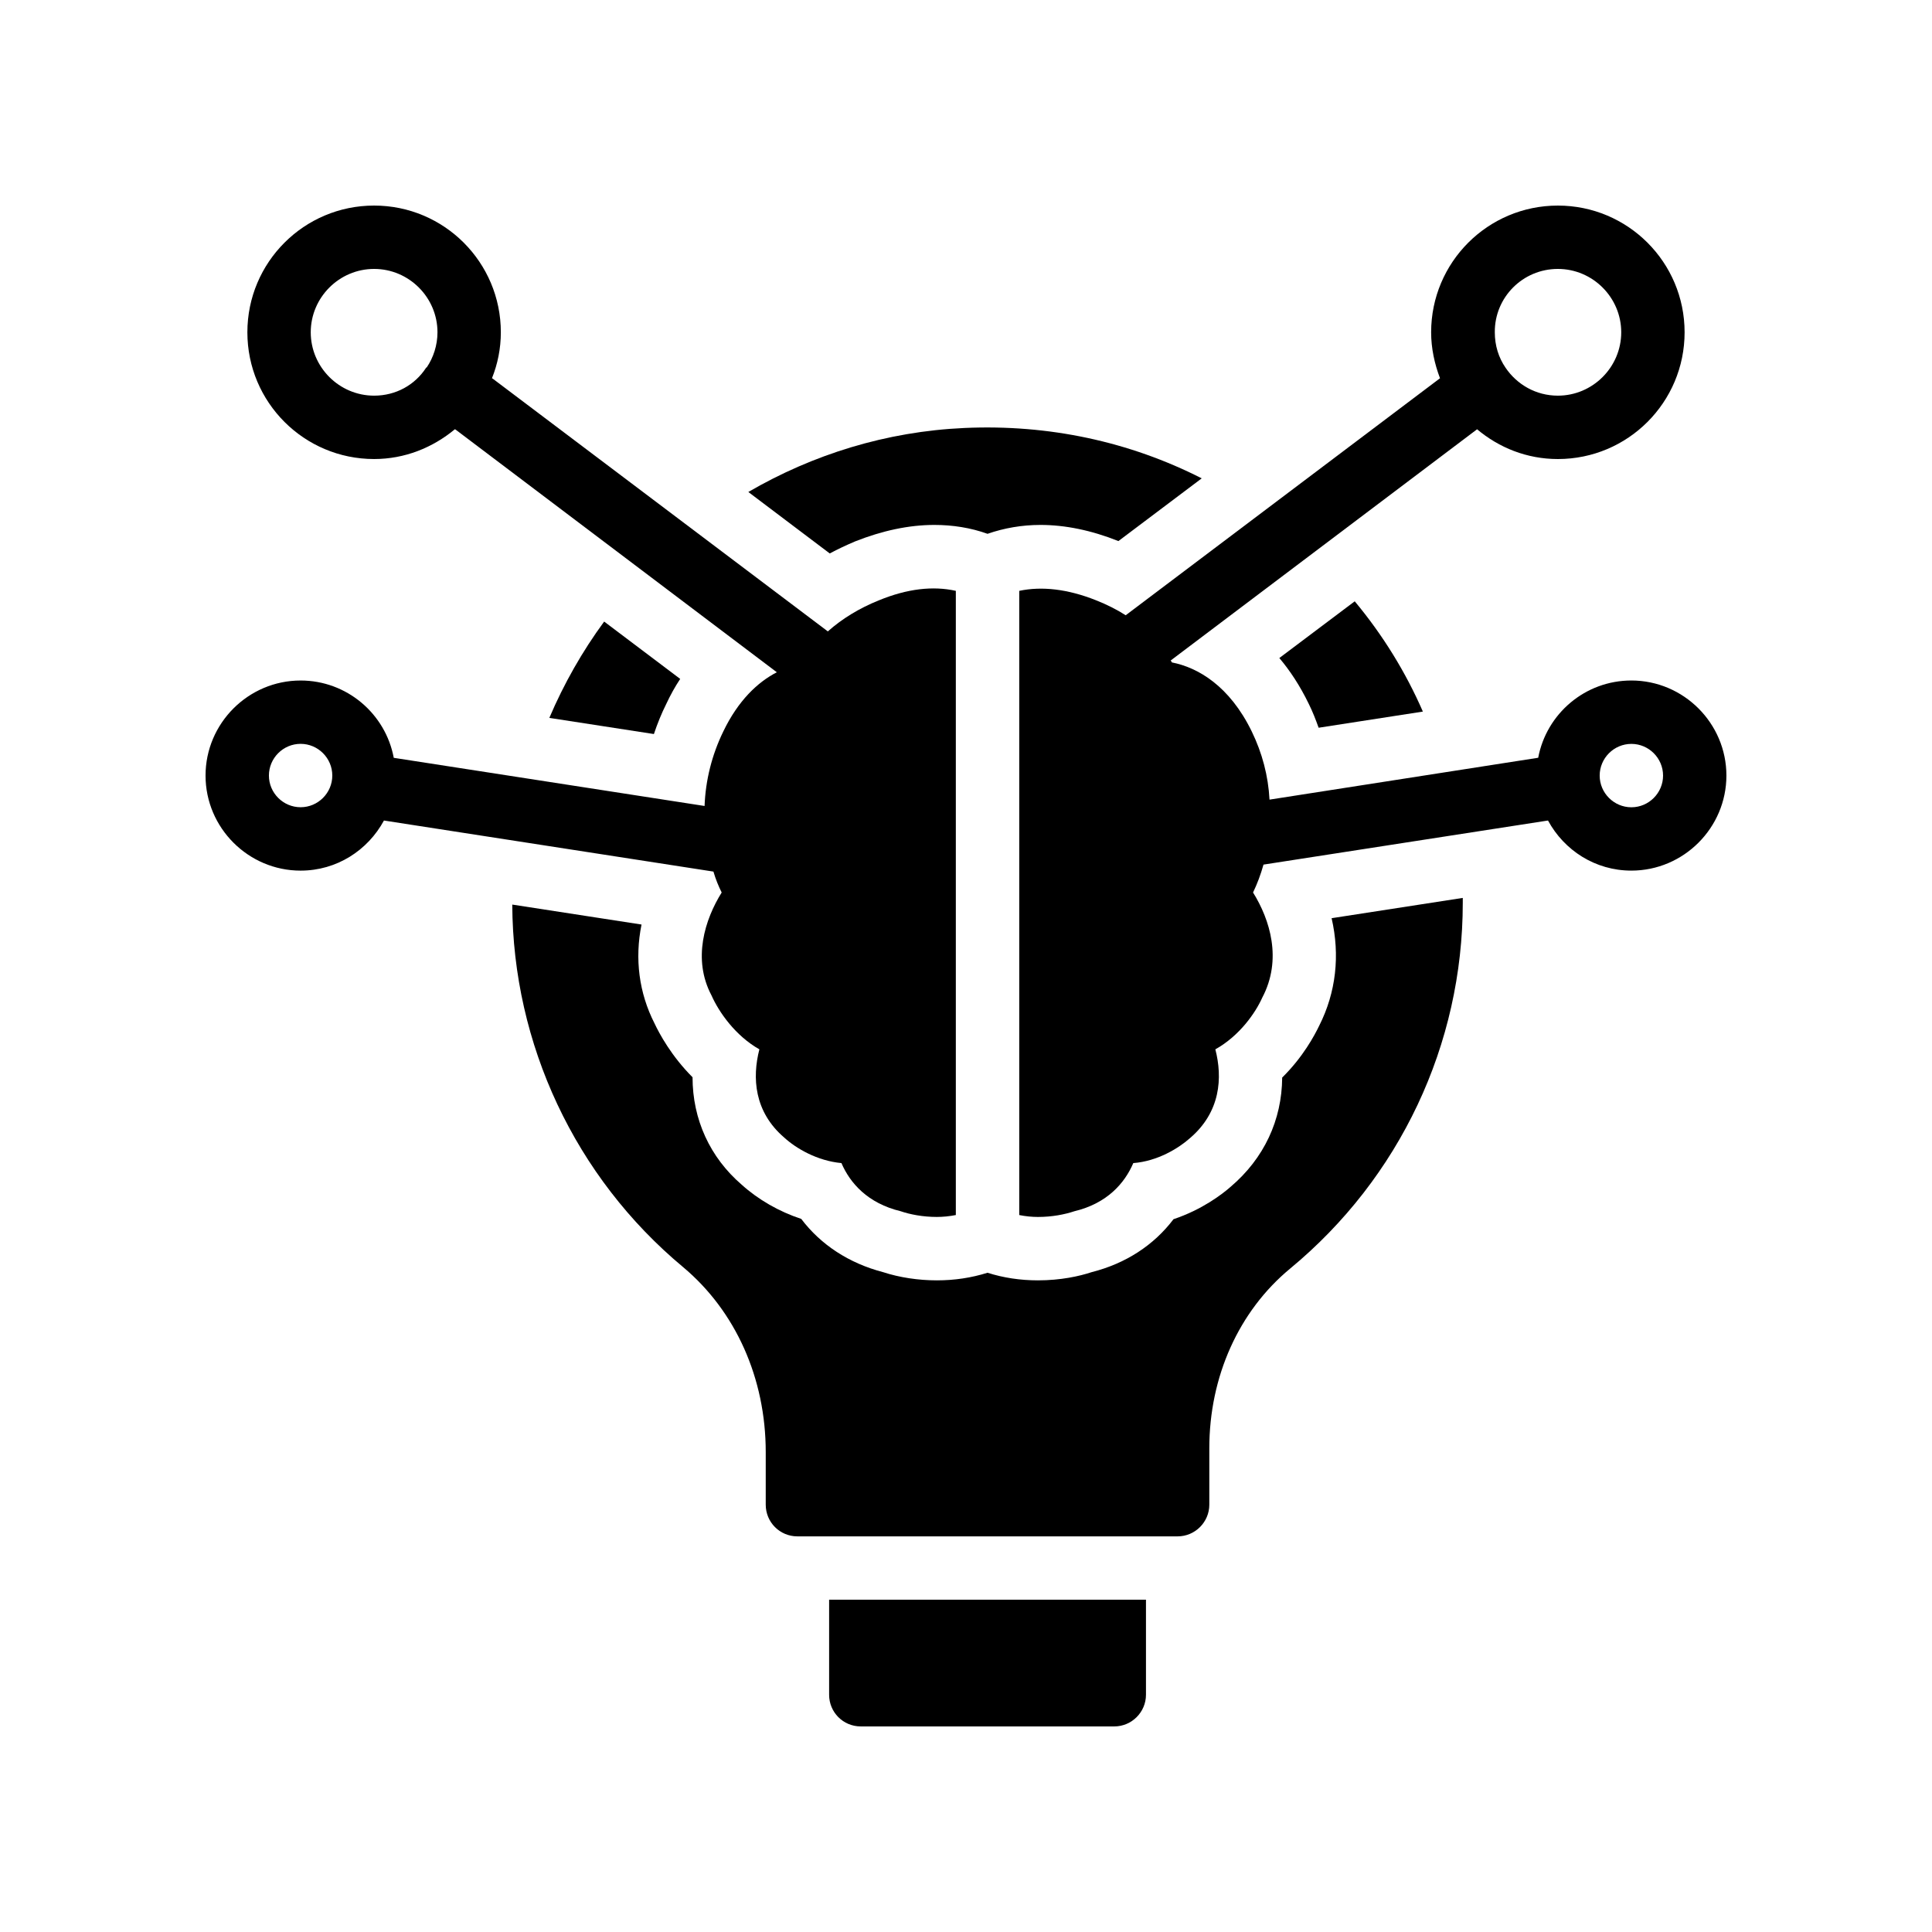
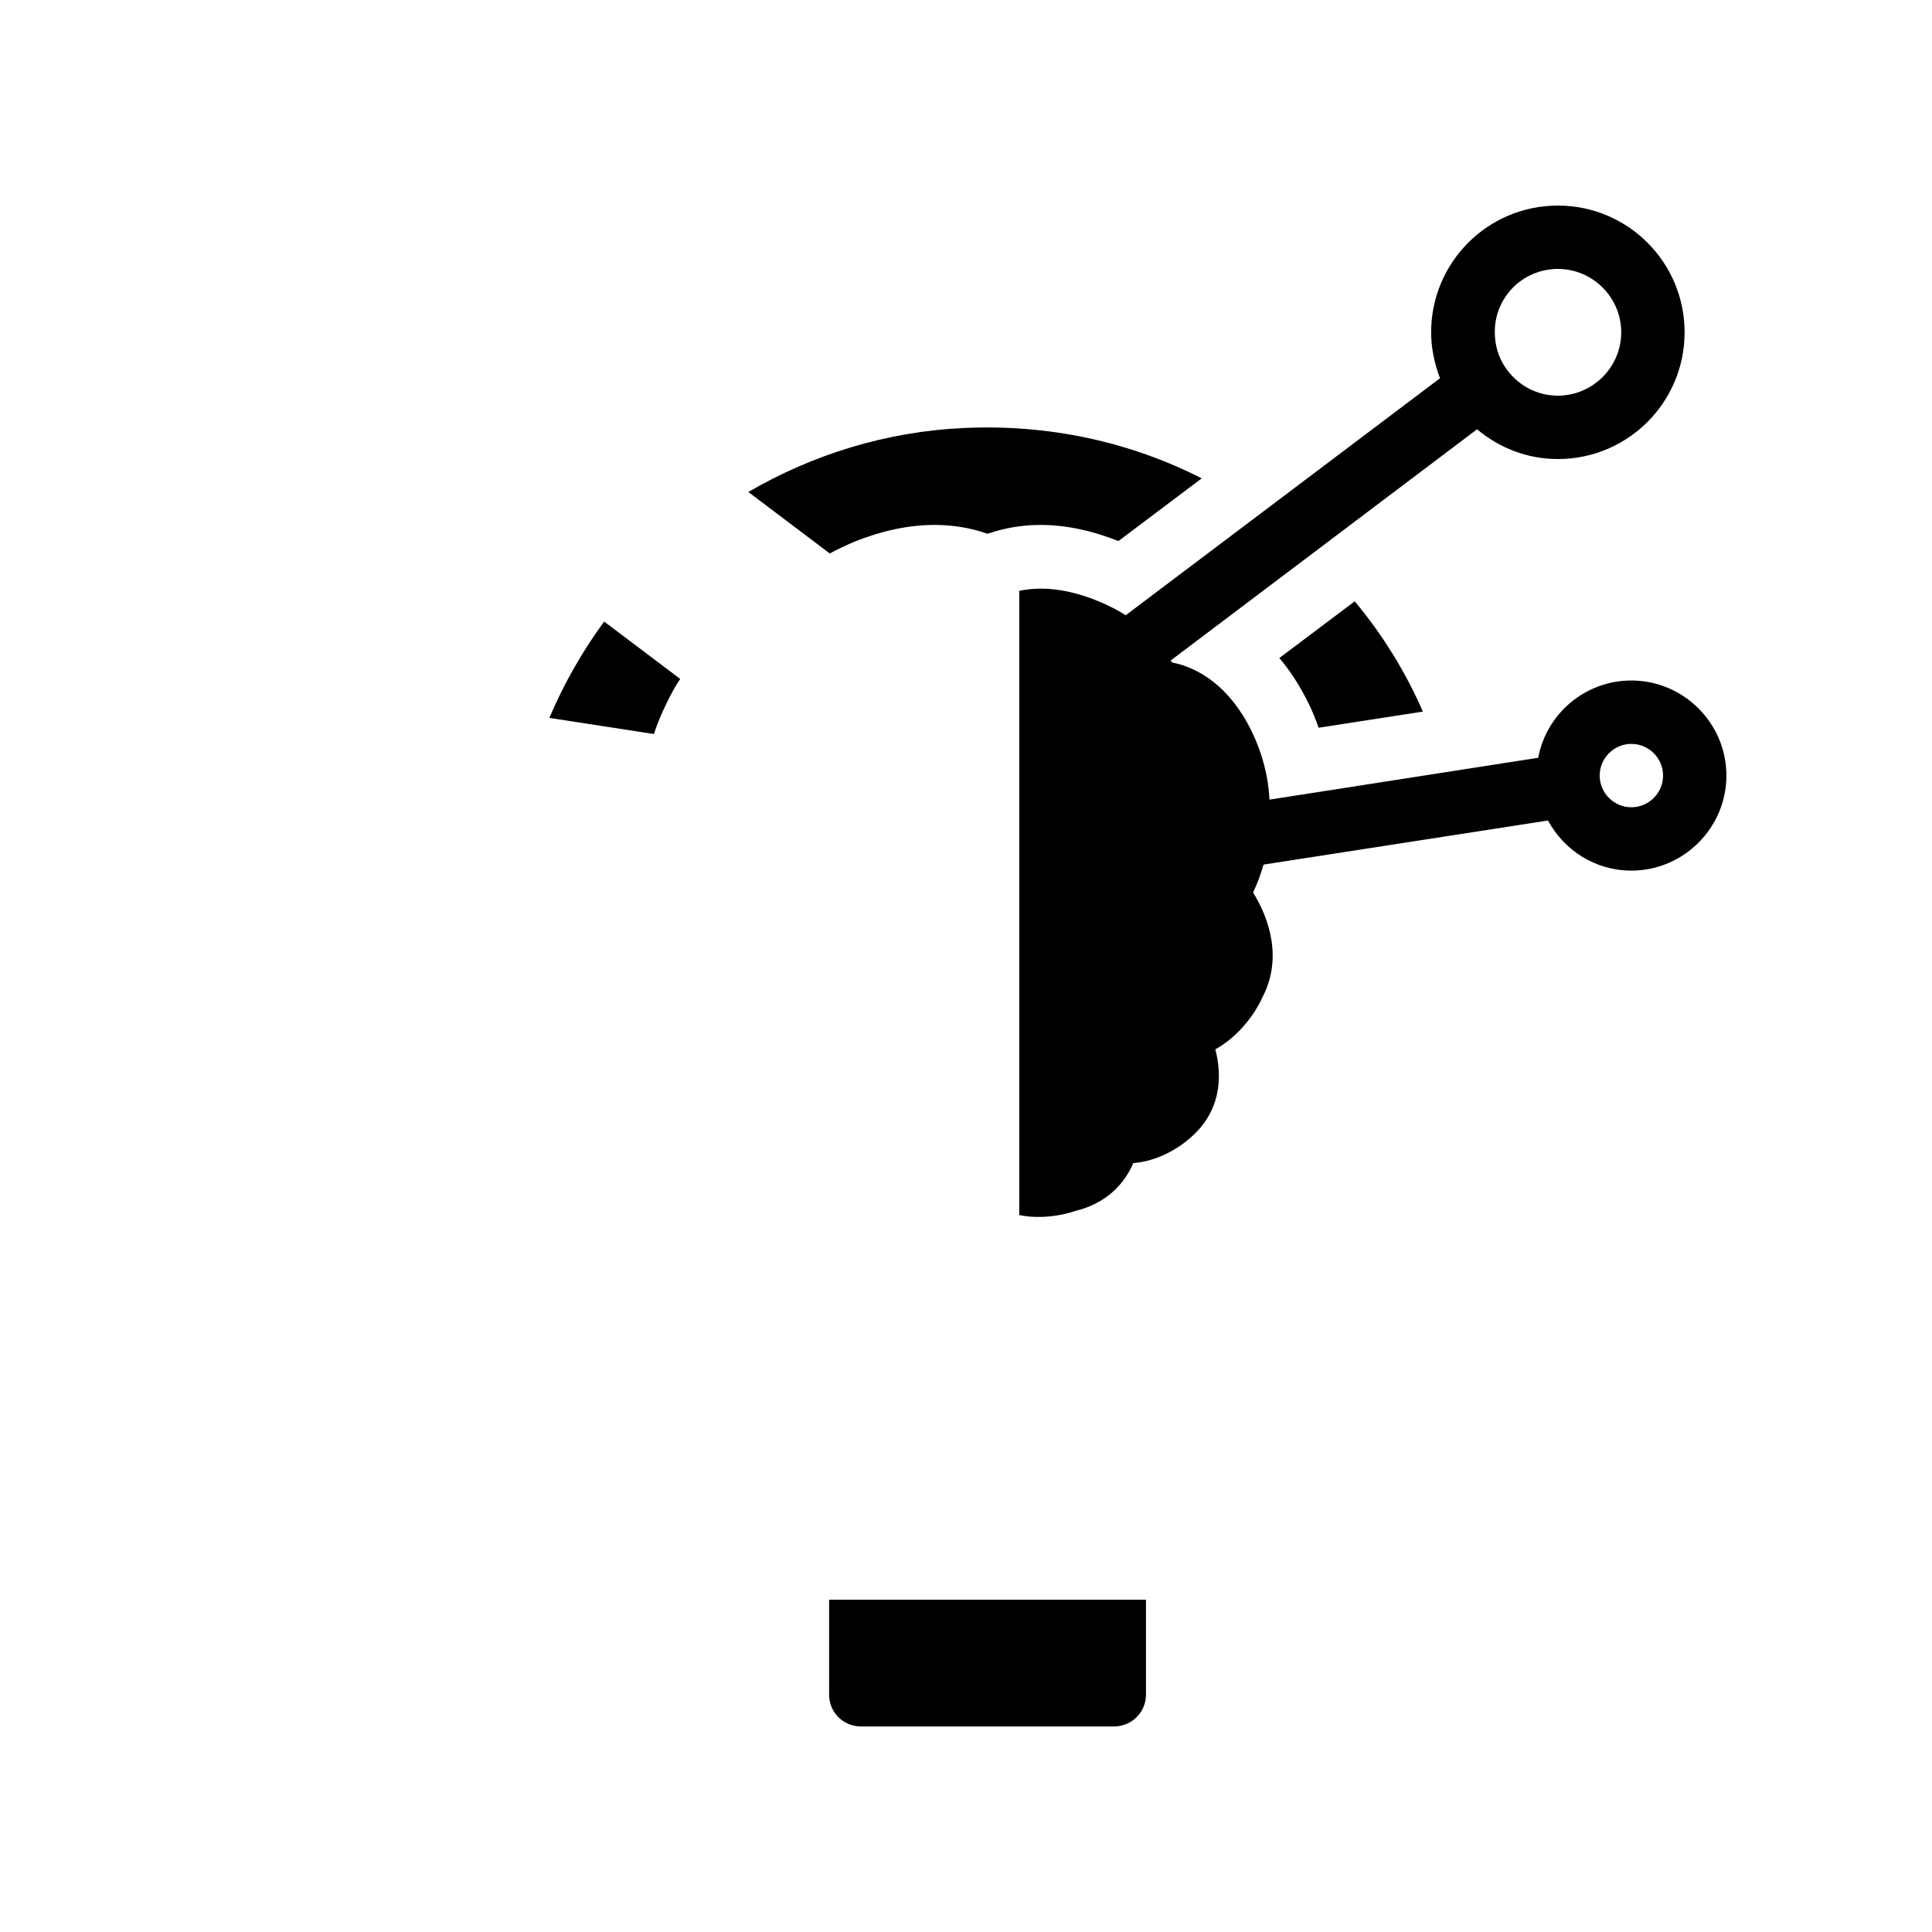
<svg xmlns="http://www.w3.org/2000/svg" fill="#000000" width="800px" height="800px" version="1.1" viewBox="144 144 512 512">
  <g>
    <path d="m324.26 323.92-20.152-15.199c-5.793 7.894-10.664 16.457-14.527 25.527l27.711 4.281c0.922-2.769 2.016-5.457 3.273-7.977 1.094-2.348 2.352-4.617 3.695-6.633z" />
    <path d="m399.58 257.42c-20.738 0.922-40.223 7.055-57.266 16.961l21.578 16.289c2.184-1.176 4.367-2.184 6.719-3.191 7.223-2.856 14.273-4.367 20.992-4.367 4.871 0 9.656 0.754 14.105 2.352 4.367-1.512 9.07-2.352 14.023-2.352 6.551 0 13.52 1.426 20.656 4.281l22.082-16.625c-19.145-9.738-40.555-14.355-62.891-13.348z" />
    <path d="m490.85 330.56c1.008 2.016 1.848 4.199 2.602 6.297l27.625-4.281c-4.535-10.41-10.578-20.238-18.055-29.223l-19.984 15.031c2.773 3.273 5.461 7.305 7.812 12.176z" />
-     <path d="m464.48 542.75v-14.945c0-18.977 7.809-36.359 21.41-47.609 29.055-24.016 45.762-59.367 45.762-96.984v-1.258l-34.762 5.375c2.266 9.824 1.176 19.648-3.273 28.465-1.258 2.602-4.281 8.312-9.824 13.77-0.082 11.25-4.785 21.41-13.688 28.969-2.184 1.93-7.559 6.047-15.113 8.566-5.207 6.887-12.68 11.754-21.664 14.023-3.273 1.09-8.23 2.184-14.273 2.184-4.617 0-9.152-0.672-13.352-2.016-4.281 1.344-8.734 2.016-13.434 2.016-4.871 0-9.91-0.754-14.273-2.184-8.984-2.352-16.457-7.223-21.664-14.105-5.879-1.93-11.418-5.121-15.785-9.07-8.398-7.223-13.016-17.297-13.016-28.465-5.625-5.625-8.816-11.586-10.078-14.273-4.113-8.062-5.289-17.129-3.441-26.199l-34.258-5.289c0.168 36.945 16.625 72.211 45.258 96.059 13.938 11.672 21.914 29.473 21.914 49.039v13.934c0 4.617 3.695 8.398 8.398 8.398h100.76c4.617-0.004 8.395-3.781 8.395-8.398z" />
    <path d="m372.12 601.52h67.176c4.617 0 8.398-3.777 8.398-8.398v-25.191h-83.969v25.191c-0.004 4.617 3.691 8.398 8.395 8.398z" />
-     <path d="m248.35 344.83c-2.184-11.672-12.426-20.488-24.688-20.488-13.855 0-25.191 11.336-25.191 25.191 0 13.855 11.336 25.191 25.191 25.191 9.574 0 17.801-5.375 22.082-13.266h0.082l87.242 13.52c0.586 2.016 1.344 3.863 2.184 5.543-4.449 7.137-7.809 17.633-2.688 27.289 1.93 4.367 6.297 10.664 12.68 14.273-1.93 7.473-1.426 16.543 6.633 23.426 3.023 2.769 8.648 6.129 15.113 6.719 2.266 5.289 6.969 10.664 15.703 12.762 2.434 0.84 5.879 1.512 9.574 1.512 1.594 0 3.359-0.168 5.039-0.504v-165.42c-6.047-1.344-12.848-0.586-20.402 2.519-5.207 2.098-9.742 4.871-13.52 8.23l-88.84-67.008-0.168-0.082c1.512-3.777 2.352-7.894 2.352-12.176 0-18.559-15.031-33.586-33.586-33.586-18.559 0-33.586 15.031-33.586 33.586 0 18.559 15.031 33.586 33.586 33.586 8.145 0 15.535-3.023 21.41-7.894l0.168 0.082 85.145 64.32c-5.039 2.602-10.242 7.473-14.191 15.703-3.023 6.215-4.703 12.93-4.953 19.734zm-5.207-95.977c-9.238 0-16.793-7.559-16.793-16.793 0-9.238 7.559-16.793 16.793-16.793 9.238 0 16.793 7.559 16.793 16.793 0 3.441-1.09 6.719-2.856 9.32h-0.082l-0.082 0.082c-2.941 4.535-7.977 7.391-13.773 7.391zm-19.48 109.07c-4.617 0-8.398-3.777-8.398-8.398 0-4.617 3.777-8.398 8.398-8.398 4.617 0 8.398 3.777 8.398 8.398s-3.777 8.398-8.398 8.398z" />
    <path d="m434.51 303.1c-7.559-3.023-14.441-3.777-20.402-2.519v165.42c1.68 0.336 3.359 0.504 4.953 0.504 3.777 0 7.137-0.672 9.656-1.512 8.734-2.098 13.352-7.473 15.617-12.762 6.465-0.504 12.008-3.945 14.945-6.551 8.23-6.969 8.734-16.121 6.801-23.594 6.465-3.609 10.664-9.742 12.426-13.688 5.375-10.16 2.016-20.738-2.434-27.879 1.09-2.266 2.016-4.703 2.769-7.391l75.32-11.672h0.082c4.281 7.894 12.512 13.266 22.082 13.266 13.855 0 25.191-11.336 25.191-25.191 0-13.855-11.336-25.191-25.191-25.191-12.258 0-22.504 8.816-24.688 20.488h-0.082l-71.121 11.082c-0.336-6.297-1.93-12.344-4.703-18.055-5.879-12.09-14.273-16.961-21.16-18.305-0.082-0.168-0.168-0.336-0.336-0.504l81.113-61.211 0.082-0.082c5.805 4.875 13.191 7.898 21.422 7.898 18.559 0 33.586-15.031 33.586-33.586 0-18.559-15.031-33.586-33.586-33.586-18.559 0-33.586 15.031-33.586 33.586 0 4.281 0.922 8.398 2.352 12.176l-83.297 62.809c-2.352-1.512-5.039-2.856-7.812-3.949zm141.82 38.039c4.617 0 8.398 3.777 8.398 8.398 0 4.617-3.777 8.398-8.398 8.398-4.617 0-8.398-3.777-8.398-8.398s3.781-8.398 8.398-8.398zm-19.48-125.87c9.238 0 16.793 7.559 16.793 16.793 0 9.238-7.559 16.793-16.793 16.793-5.793 0-10.832-2.938-13.855-7.391-1.848-2.688-2.856-5.879-2.856-9.406-0.082-9.234 7.391-16.789 16.711-16.789z" />
  </g>
</svg>